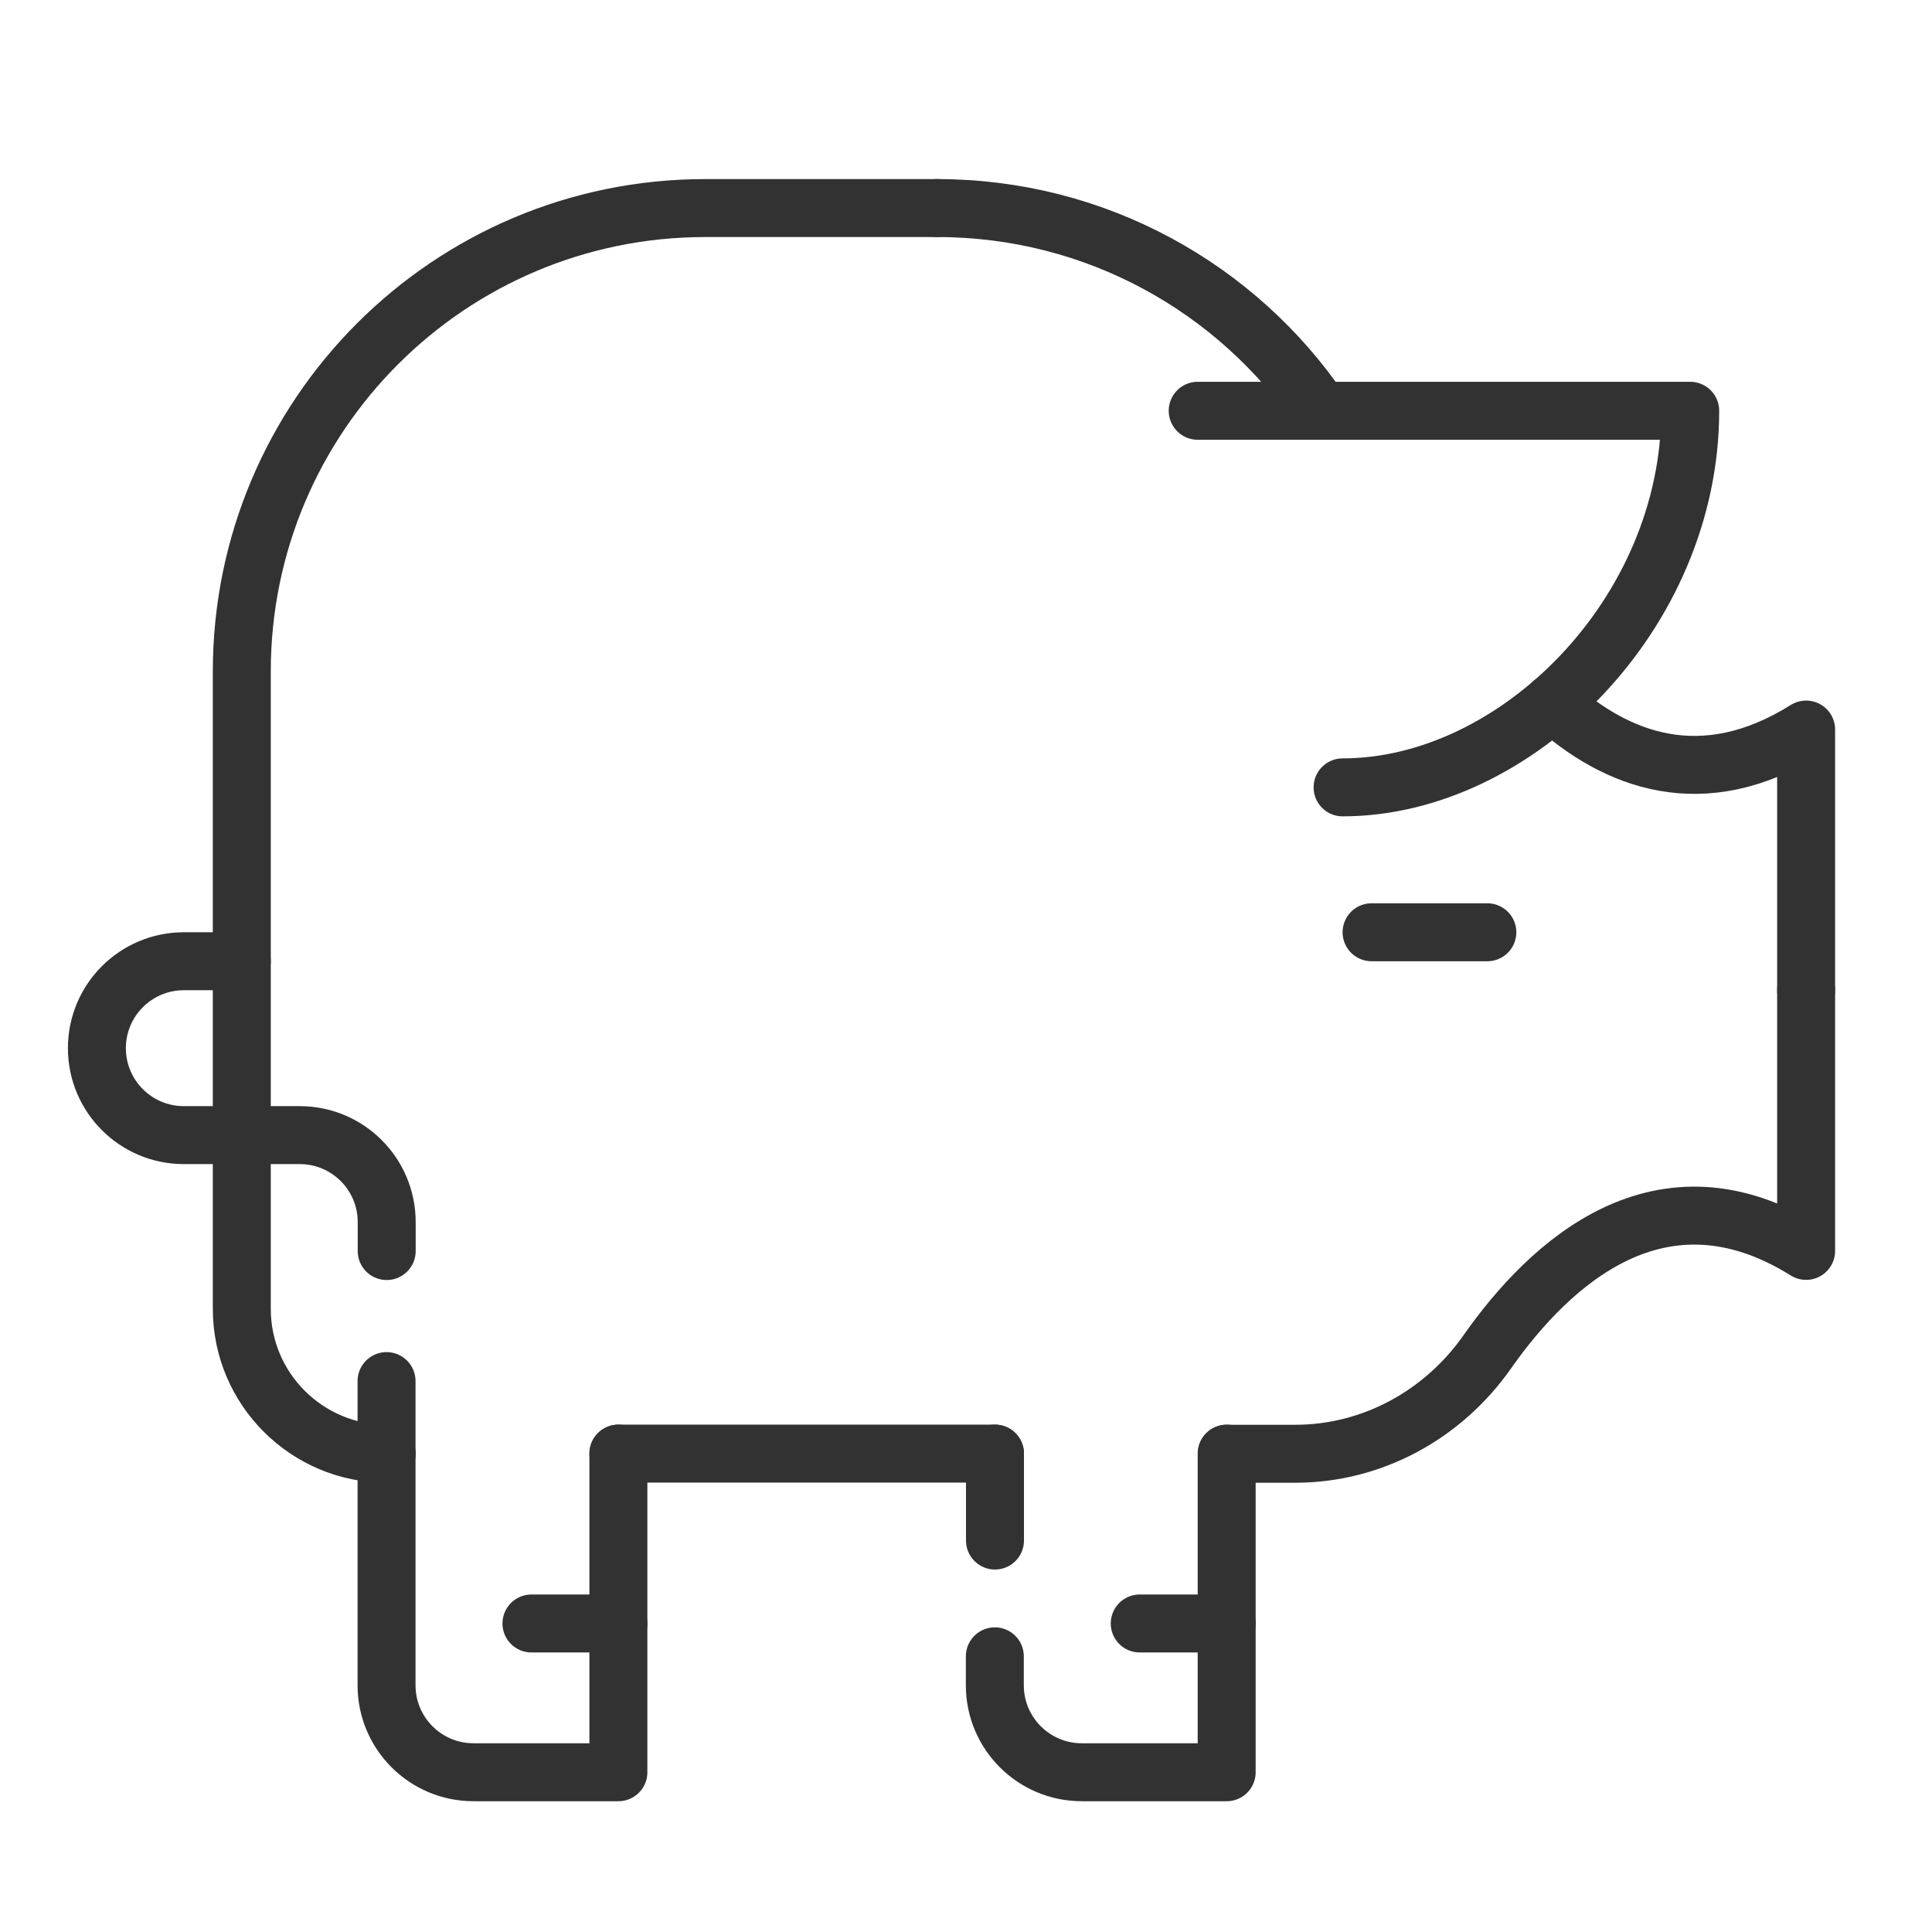
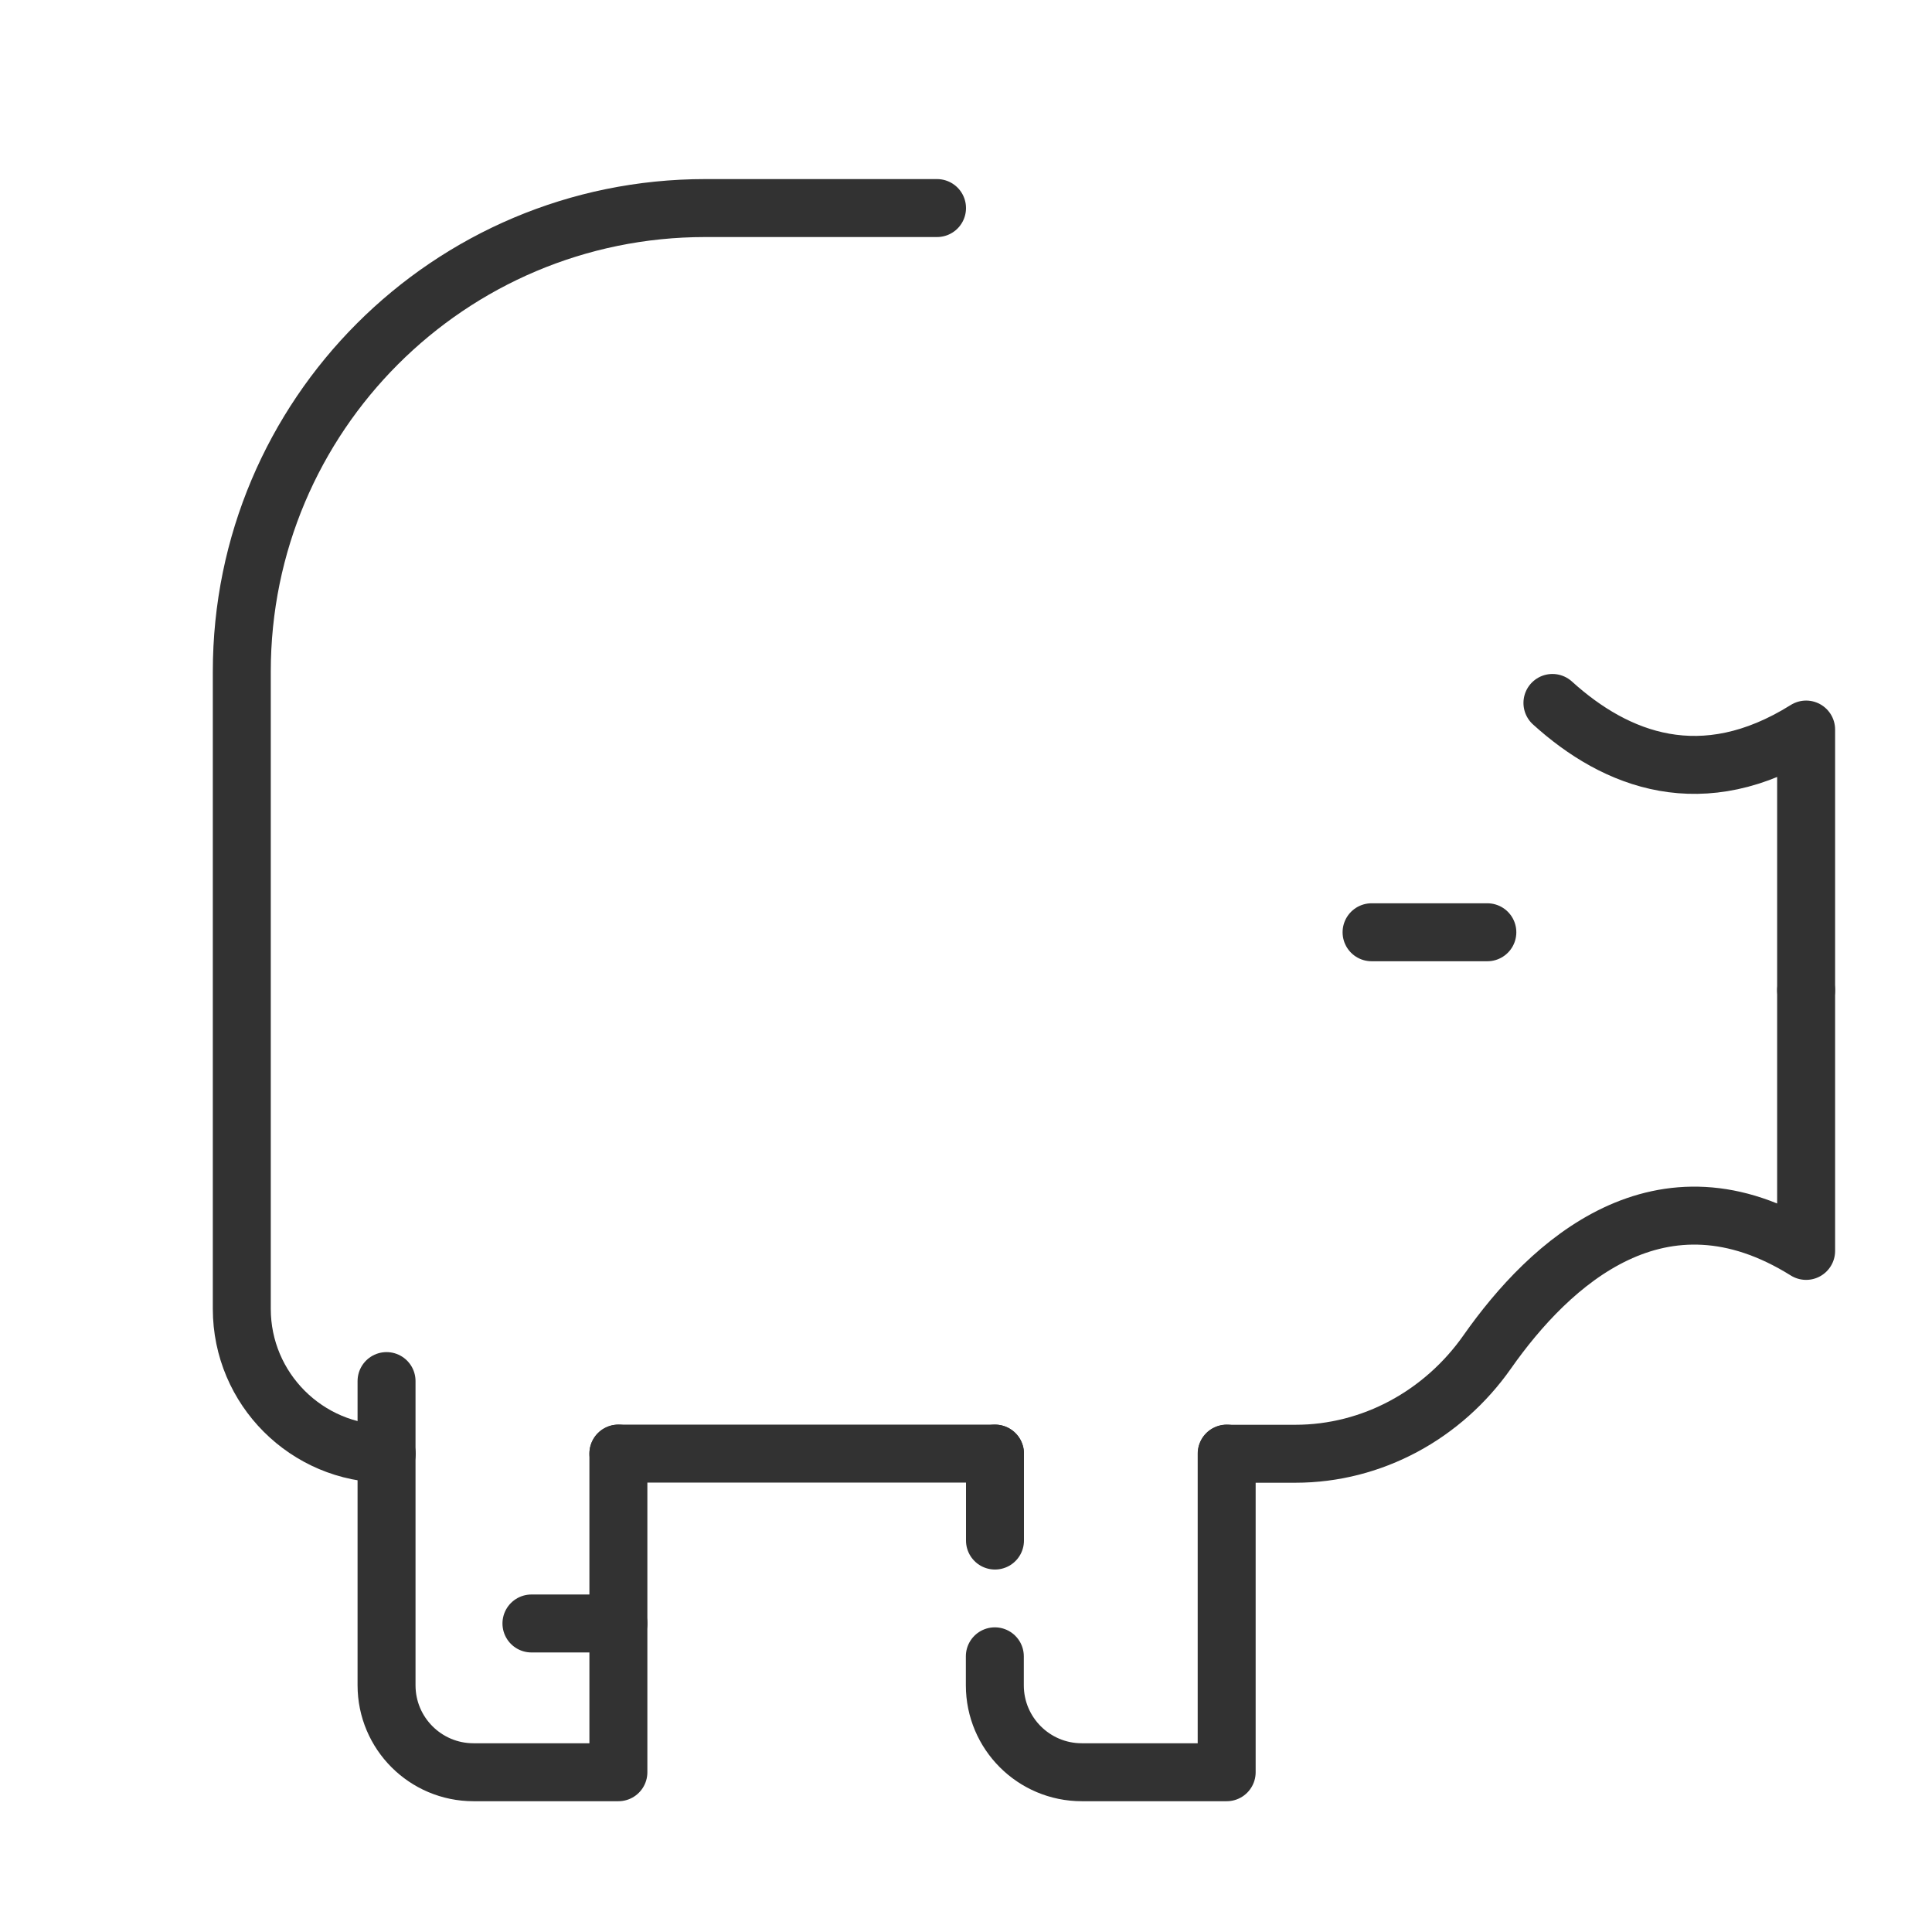
<svg xmlns="http://www.w3.org/2000/svg" id="Layer_2" viewBox="0 0 130 130">
  <defs>
    <style>.cls-1{stroke-width:0px;}.cls-1,.cls-2{fill:none;}.cls-2{stroke:#323232;stroke-linecap:round;stroke-linejoin:round;stroke-width:3.9px;}</style>
  </defs>
  <g id="ICONS">
    <g id="frame">
      <rect class="cls-1" x="0" y="0" width="130" height="130" />
    </g>
    <g id="pork">
      <g id="pork-2">
        <g id="pork-3">
          <g id="pig">
            <path class="cls-2" d="m63.05,14h-15.59c-17.23,0-31.19,13.96-31.19,31.19v42.88c0,5.38,4.37,9.75,9.75,9.75" />
-             <path class="cls-2" d="m88.86,27.64c-5.61-8.24-15.09-13.64-25.81-13.64" />
            <path class="cls-2" d="m121.53,66.63v17.54c-9.77-6.1-17.24.79-21.46,6.8-2.97,4.23-7.74,6.85-12.91,6.85h-4.61" />
            <path class="cls-2" d="m121.53,66.63v-17.54c-6.98,4.37-12.79,2.09-17.07-1.79" />
            <line class="cls-2" x1="41.61" y1="97.81" x2="66.95" y2="97.81" />
-             <path class="cls-2" d="m16.27,64.68h-3.9c-3.23,0-5.85,2.62-5.85,5.85h0c0,3.23,2.62,5.85,5.85,5.85h7.8c3.23,0,5.85,2.62,5.85,5.85v1.95" />
            <line class="cls-2" x1="100.08" y1="62.73" x2="92.29" y2="62.73" />
-             <path class="cls-2" d="m90.34,52.98c11.69,0,23.39-11.69,23.39-25.34h-33.14" />
            <line class="cls-2" x1="66.95" y1="103.66" x2="66.95" y2="97.81" />
            <path class="cls-2" d="m82.54,97.81v21.44h-9.75c-3.23,0-5.85-2.62-5.85-5.85v-1.95" />
-             <line class="cls-2" x1="82.54" y1="109.24" x2="76.69" y2="109.24" />
            <path class="cls-2" d="m41.61,97.81v21.44h-9.75c-3.23,0-5.85-2.62-5.85-5.85v-20.47" />
            <line class="cls-2" x1="41.61" y1="109.24" x2="35.76" y2="109.24" />
          </g>
        </g>
      </g>
    </g>
  </g>
</svg>